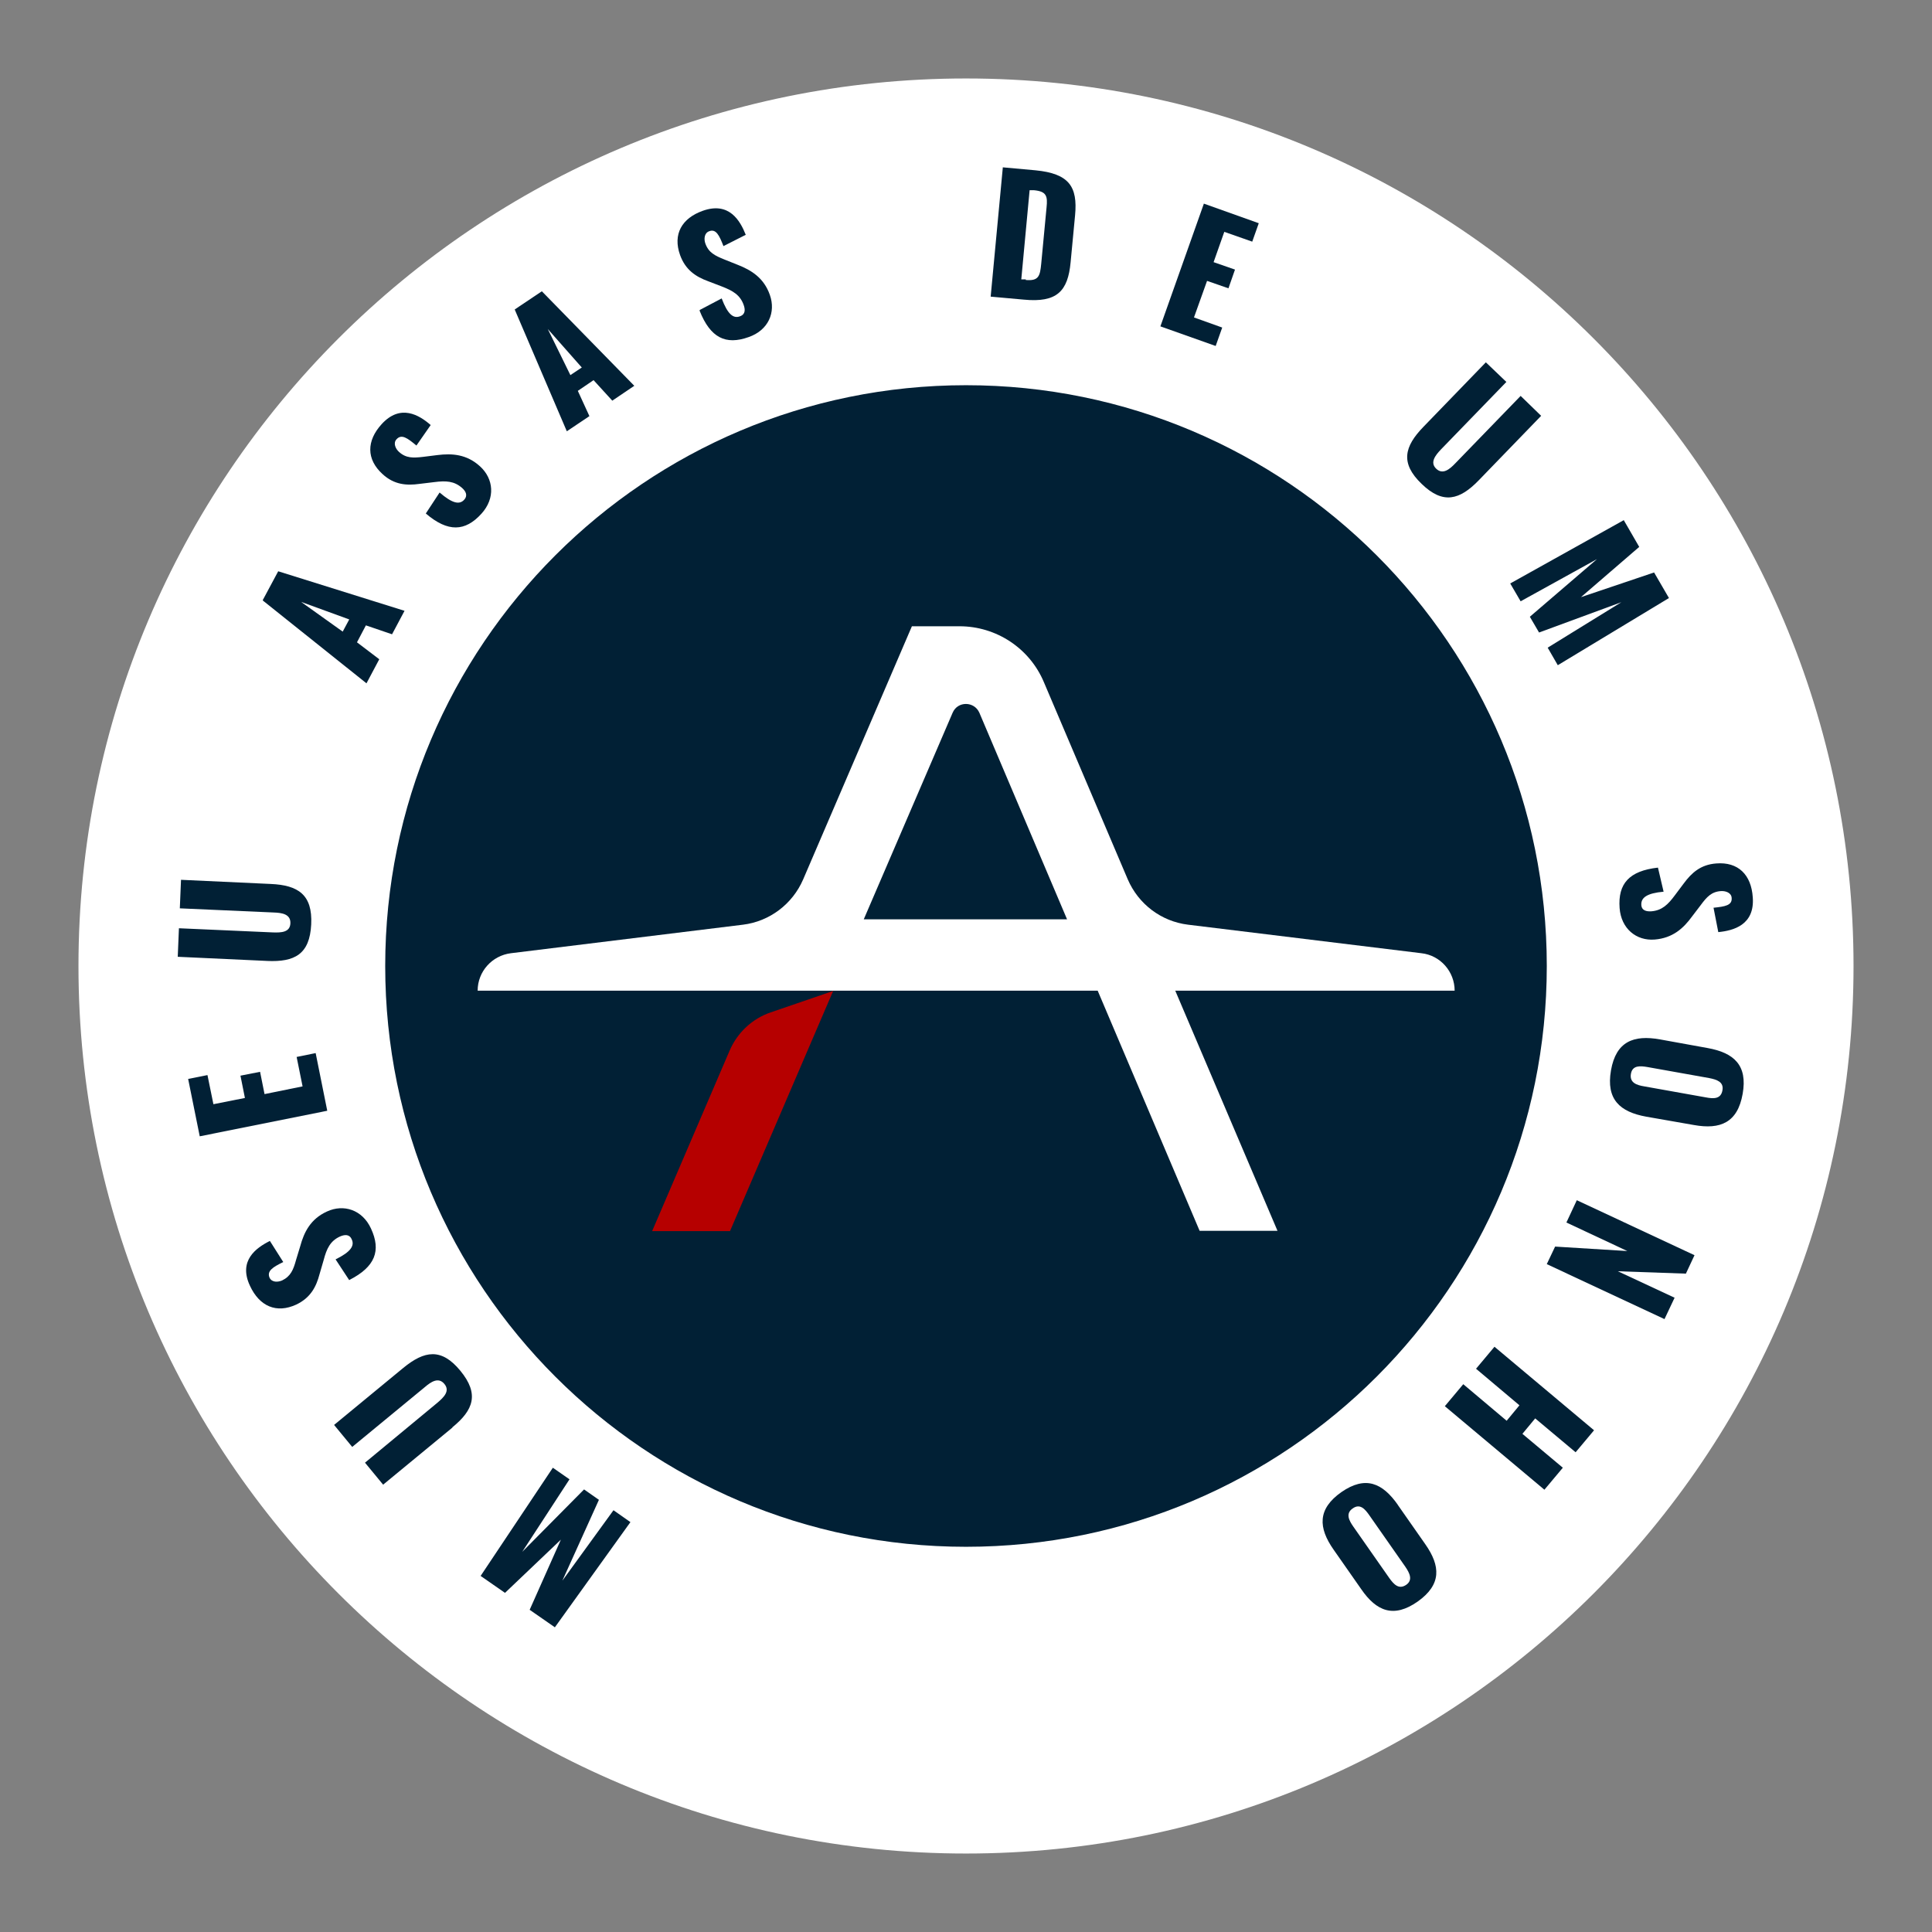
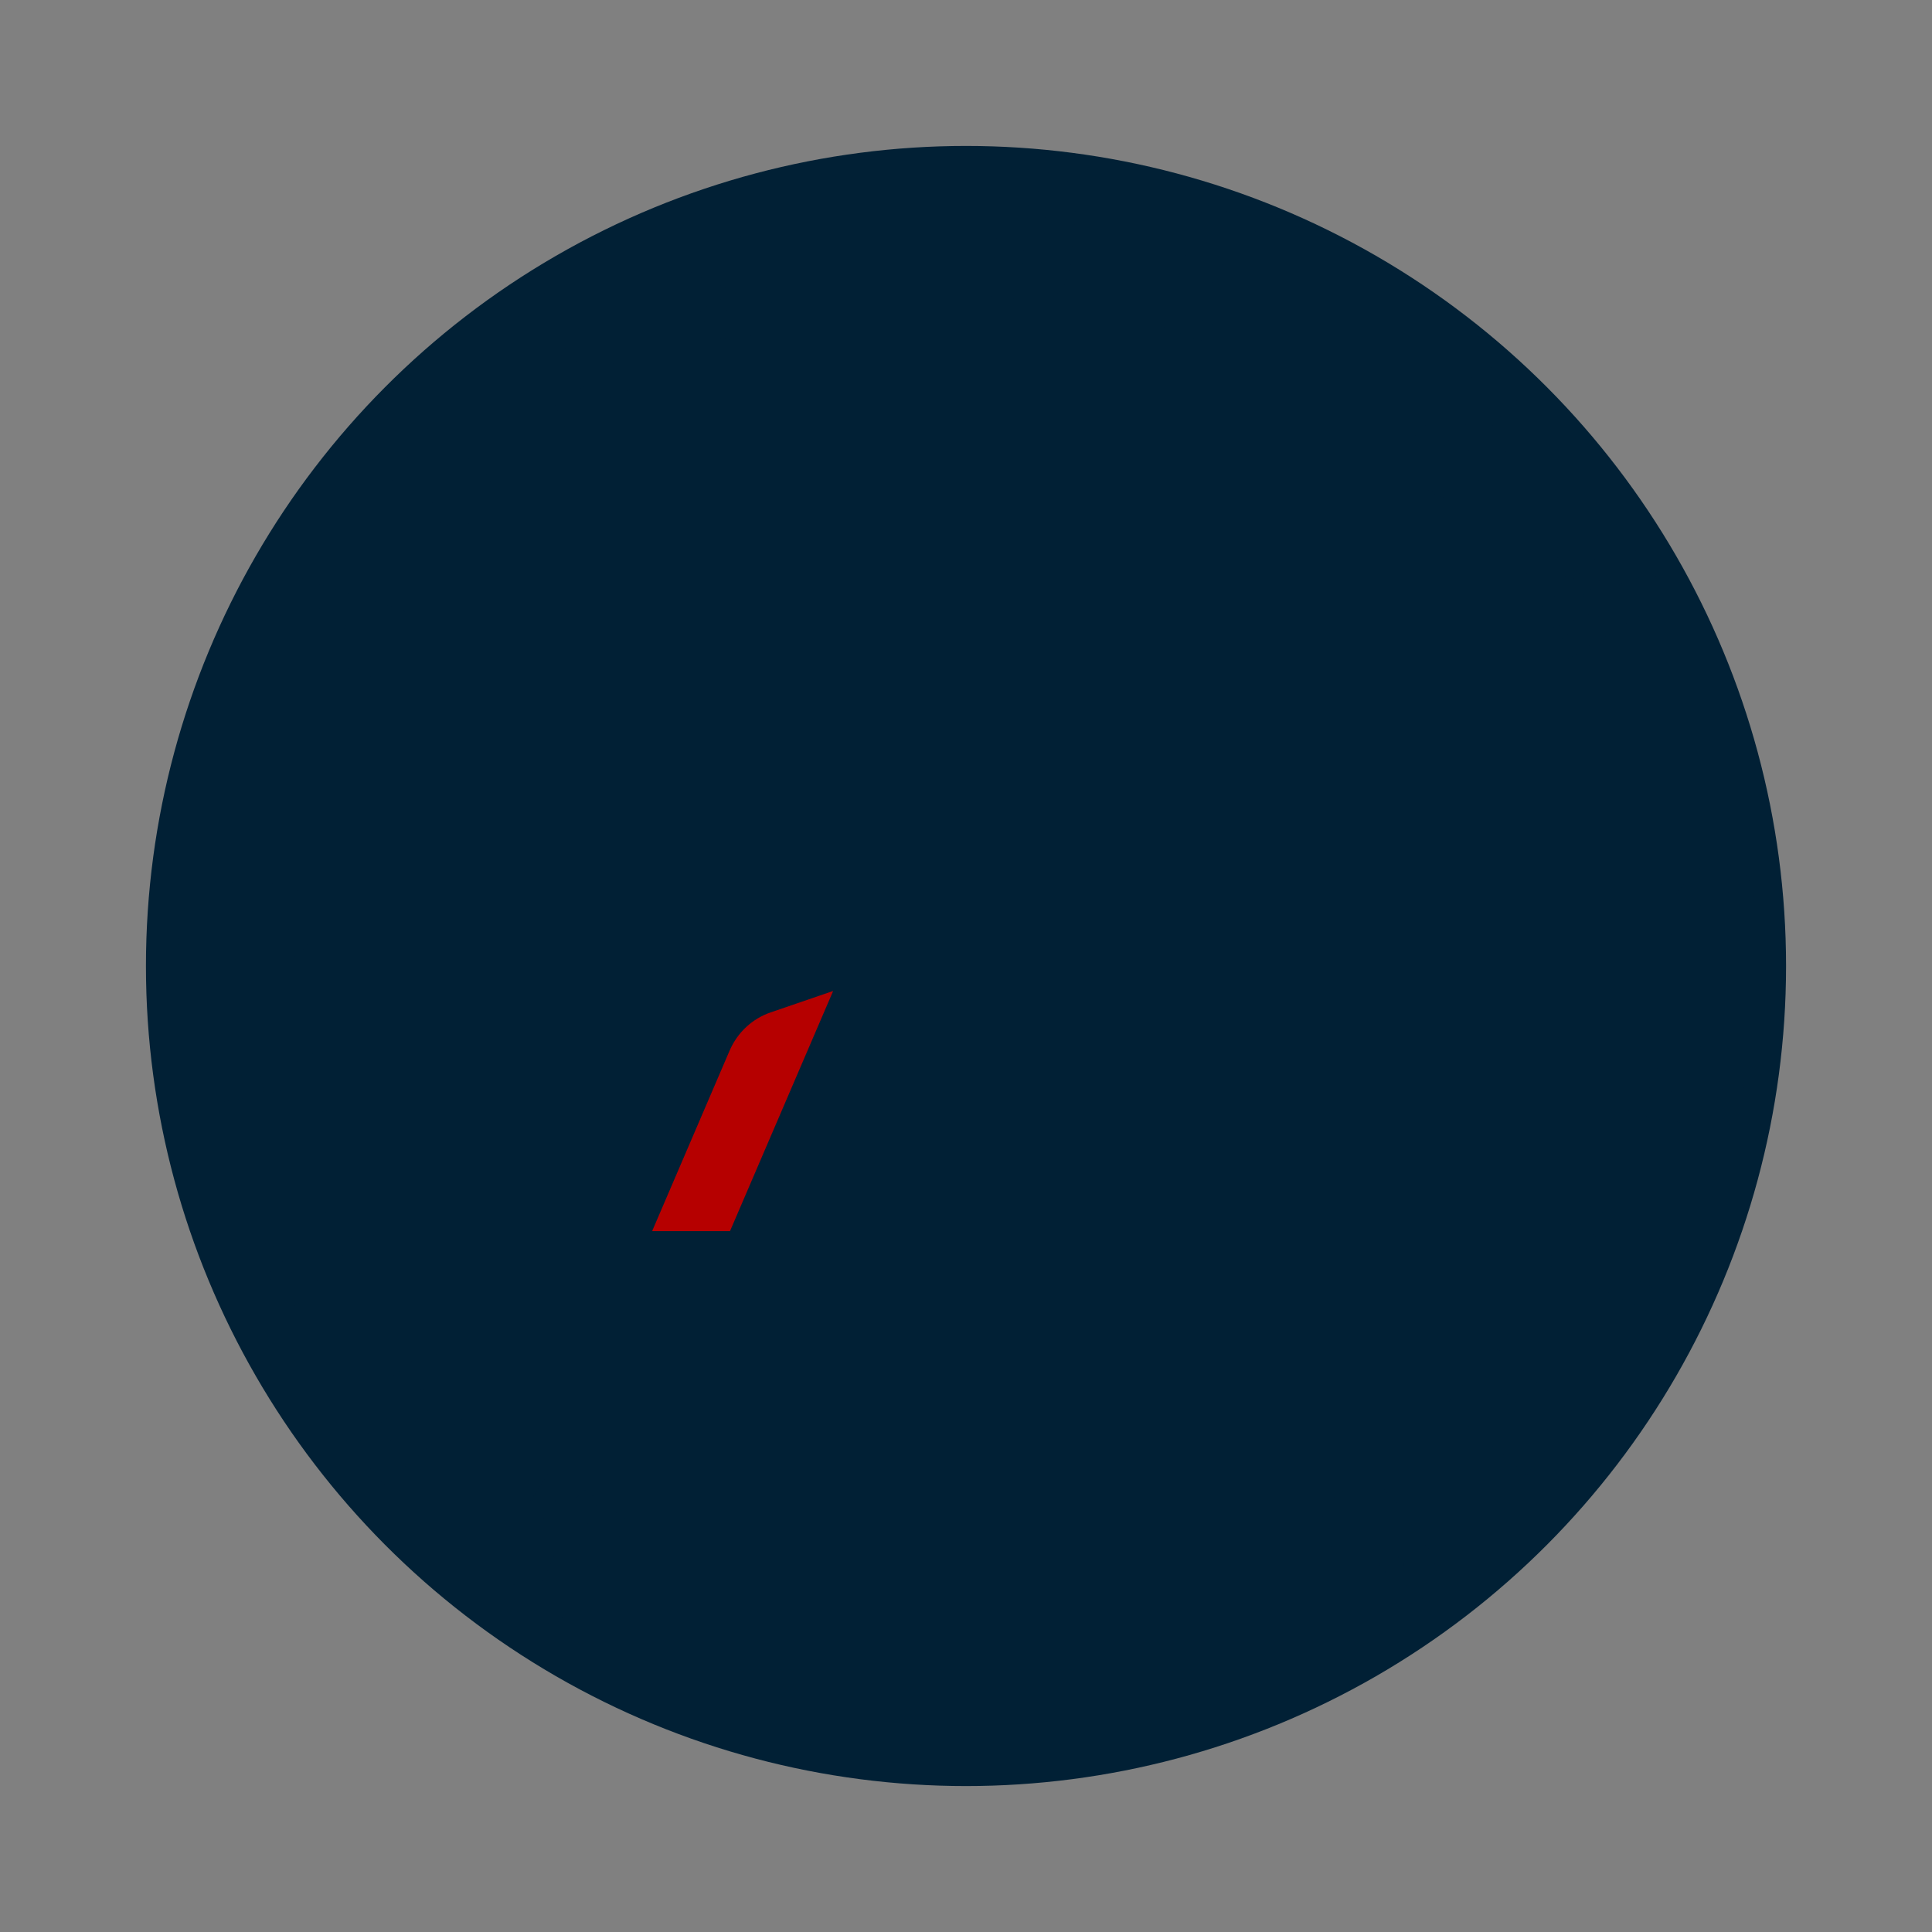
<svg xmlns="http://www.w3.org/2000/svg" id="Layer_1" version="1.1" viewBox="0 0 65 65">
  <rect x="0" y="0" width="65" height="65" fill="#808080" stroke="none" />
  <defs>
    <style>
      .st0 {
        fill: #fff;
      }

      .st1 {
        fill: #b60000;
      }

      .st2 {
        fill: #012035;
      }
    </style>
  </defs>
  <circle class="st2" cx="32.5" cy="32.5" r="27.59" />
  <g>
-     <path class="st0" d="M32.5,2.64C16.01,2.64,2.64,16.01,2.64,32.5s13.37,29.86,29.86,29.86,29.86-13.37,29.86-29.86S48.99,2.64,32.5,2.64ZM32.5,52.04c-10.79,0-19.54-8.75-19.54-19.54s8.75-19.54,19.54-19.54,19.54,8.75,19.54,19.54-8.75,19.54-19.54,19.54Z" />
    <g>
      <path class="st1" d="M24.55,35.34l-2.61,6.08h2.62l3.47-8.08-2.1.72c-.62.21-1.12.68-1.38,1.28Z" />
-       <path class="st0" d="M47.82,32.07l-7.85-.96c-.9-.11-1.67-.69-2.03-1.53l-2.82-6.63c-.48-1.14-1.6-1.88-2.84-1.88h-1.6l-3.66,8.52c-.36.83-1.13,1.41-2.02,1.52l-7.81.96c-.64.08-1.12.62-1.12,1.26h0s8.08,0,8.08,0h12.78l3.43,8.08h2.62l-3.44-8.08h9.4c0-.64-.48-1.19-1.12-1.26ZM29.06,30.93l2.99-6.95c.17-.4.73-.39.9,0l2.95,6.95h-6.84Z" />
    </g>
    <g>
      <path class="st2" d="M18.67,54.75l-.85-.59,1.05-2.36-1.88,1.79-.82-.57,2.43-3.64.56.39-1.59,2.44,2.08-2.1.5.35-1.23,2.72,1.72-2.37.57.4-2.55,3.55Z" />
      <path class="st2" d="M15.22,48.03l-2.33,1.92-.61-.74,2.44-2.02c.21-.18.43-.39.23-.63-.2-.24-.45-.07-.66.11l-2.44,2.01-.61-.74,2.33-1.92c.71-.58,1.28-.68,1.92.1.64.78.44,1.32-.27,1.9Z" />
      <path class="st2" d="M11.75,43.07l-.46-.7c.51-.25.65-.46.54-.68-.08-.18-.25-.15-.39-.09-.33.15-.45.41-.55.79l-.14.48c-.11.42-.3.79-.78,1.02-.67.31-1.24.06-1.56-.63-.4-.85.21-1.28.67-1.51l.45.71c-.35.17-.56.3-.46.53.08.16.28.15.42.09.29-.14.38-.36.47-.69l.14-.46c.13-.48.35-.92.9-1.17.56-.26,1.19-.06,1.48.57.35.75.14,1.29-.72,1.73Z" />
-       <path class="st2" d="M6.72,38.23l-.39-1.93.65-.13.2.98,1.06-.21-.15-.75.66-.13.15.75,1.28-.26-.2-.99.64-.13.39,1.94-4.29.86Z" />
+       <path class="st2" d="M6.72,38.23l-.39-1.93.65-.13.2.98,1.06-.21-.15-.75.66-.13.15.75,1.28-.26-.2-.99.64-.13.39,1.94-4.29.86" />
      <path class="st2" d="M9,32.33l-3.02-.14.04-.96,3.16.14c.28.01.58,0,.59-.31.01-.31-.29-.35-.56-.36l-3.16-.14.04-.96,3.02.14c.92.04,1.41.36,1.36,1.36-.05,1.01-.56,1.27-1.48,1.23Z" />
      <path class="st2" d="M8.84,20.19l.52-.97,4.25,1.33-.42.79-.88-.3-.3.57.75.57-.43.81-3.48-2.78ZM11.75,20.84l-1.62-.59,1.4,1,.22-.41Z" />
      <path class="st2" d="M14.33,17.27l.46-.7c.43.37.67.42.83.24.13-.15.04-.29-.07-.39-.27-.24-.55-.25-.94-.2l-.5.06c-.43.06-.85.03-1.24-.33-.55-.5-.54-1.12-.03-1.68.63-.69,1.26-.31,1.65.03l-.48.69c-.3-.25-.5-.4-.67-.21-.12.13-.03.32.08.42.24.22.48.21.82.17l.48-.06c.49-.06.98-.03,1.43.38.46.42.52,1.07.05,1.59-.55.61-1.13.63-1.87,0Z" />
      <path class="st2" d="M17.32,10.41l.91-.61,3.11,3.18-.74.5-.63-.69-.53.36.39.85-.76.51-1.75-4.09ZM19.57,12.36l-1.14-1.29.76,1.55.39-.26Z" />
      <path class="st2" d="M23.54,10.43l.74-.39c.2.53.39.69.62.6.19-.07.17-.24.12-.38-.12-.34-.37-.48-.73-.62l-.47-.18c-.41-.15-.76-.38-.94-.88-.25-.7.06-1.24.77-1.49.88-.31,1.25.33,1.44.81l-.75.38c-.14-.36-.25-.59-.48-.5-.17.06-.18.27-.13.41.11.31.32.41.64.54l.45.18c.46.18.88.44,1.08,1.01.21.59-.05,1.19-.71,1.42-.78.28-1.29.02-1.65-.88Z" />
      <path class="st2" d="M33.74,5.63l1.1.1c1.13.11,1.42.55,1.33,1.51l-.15,1.58c-.09.98-.46,1.37-1.58,1.26l-1.11-.1.41-4.36ZM34.51,9.42c.44.04.48-.14.52-.54l.18-1.9c.04-.38,0-.54-.42-.58h-.15s-.28,3-.28,3h.15Z" />
      <path class="st2" d="M40.5,6.85l1.85.66-.22.62-.94-.33-.36,1.02.72.25-.22.63-.72-.25-.44,1.23.95.34-.22.62-1.86-.66,1.46-4.12Z" />
      <path class="st2" d="M47.89,14.36l2.1-2.17.69.66-2.2,2.27c-.19.2-.38.44-.16.65s.45.02.64-.18l2.2-2.27.69.67-2.1,2.17c-.64.66-1.2.82-1.92.12-.73-.7-.58-1.26.06-1.92Z" />
      <path class="st2" d="M54.63,17.5l.52.9-1.96,1.69,2.46-.83.5.86-3.74,2.26-.34-.59,2.48-1.53-2.77,1.02-.31-.53,2.26-1.94-2.57,1.42-.35-.6,3.82-2.13Z" />
      <path class="st2" d="M55.78,29.19l.19.81c-.56.05-.76.2-.75.44.01.2.18.23.34.22.36-.03.56-.23.79-.54l.3-.4c.26-.35.56-.63,1.09-.67.74-.06,1.18.38,1.23,1.14.07.93-.65,1.12-1.16,1.17l-.16-.82c.39-.04.63-.08.61-.33-.01-.18-.21-.24-.36-.23-.32.02-.48.2-.68.47l-.29.38c-.29.4-.65.73-1.26.78-.62.05-1.13-.37-1.18-1.06-.06-.82.32-1.25,1.29-1.36Z" />
      <path class="st2" d="M55.85,34.97l1.6.29c.89.16,1.35.58,1.18,1.54-.17.97-.75,1.21-1.64,1.05l-1.6-.28c-.89-.16-1.36-.58-1.19-1.56.17-.97.76-1.2,1.65-1.04ZM55.32,36.55l2.07.37c.26.05.51.06.56-.24.05-.28-.19-.36-.45-.41l-2.07-.37c-.24-.04-.51-.07-.56.23-.05.3.2.38.45.42Z" />
      <path class="st2" d="M57.01,42.23l-.29.62-2.29-.08,1.91.89-.34.72-3.96-1.85.28-.59,2.43.15-2.05-.96.35-.75,3.96,1.85Z" />
      <path class="st2" d="M53.63,48.12l-.62.74-1.36-1.14-.43.52,1.36,1.14-.62.74-3.35-2.81.62-.74,1.46,1.23.43-.52-1.46-1.23.62-.74,3.35,2.81Z" />
      <path class="st2" d="M47.02,50.62l.93,1.33c.52.74.55,1.36-.25,1.93-.81.57-1.39.33-1.9-.41l-.93-1.33c-.52-.74-.55-1.37.26-1.94.81-.56,1.38-.31,1.9.43ZM45.53,51.36l1.21,1.73c.15.21.32.4.57.23.23-.16.12-.39-.03-.61l-1.21-1.73c-.14-.2-.31-.41-.56-.23-.25.17-.12.41.02.61Z" />
    </g>
  </g>
</svg>